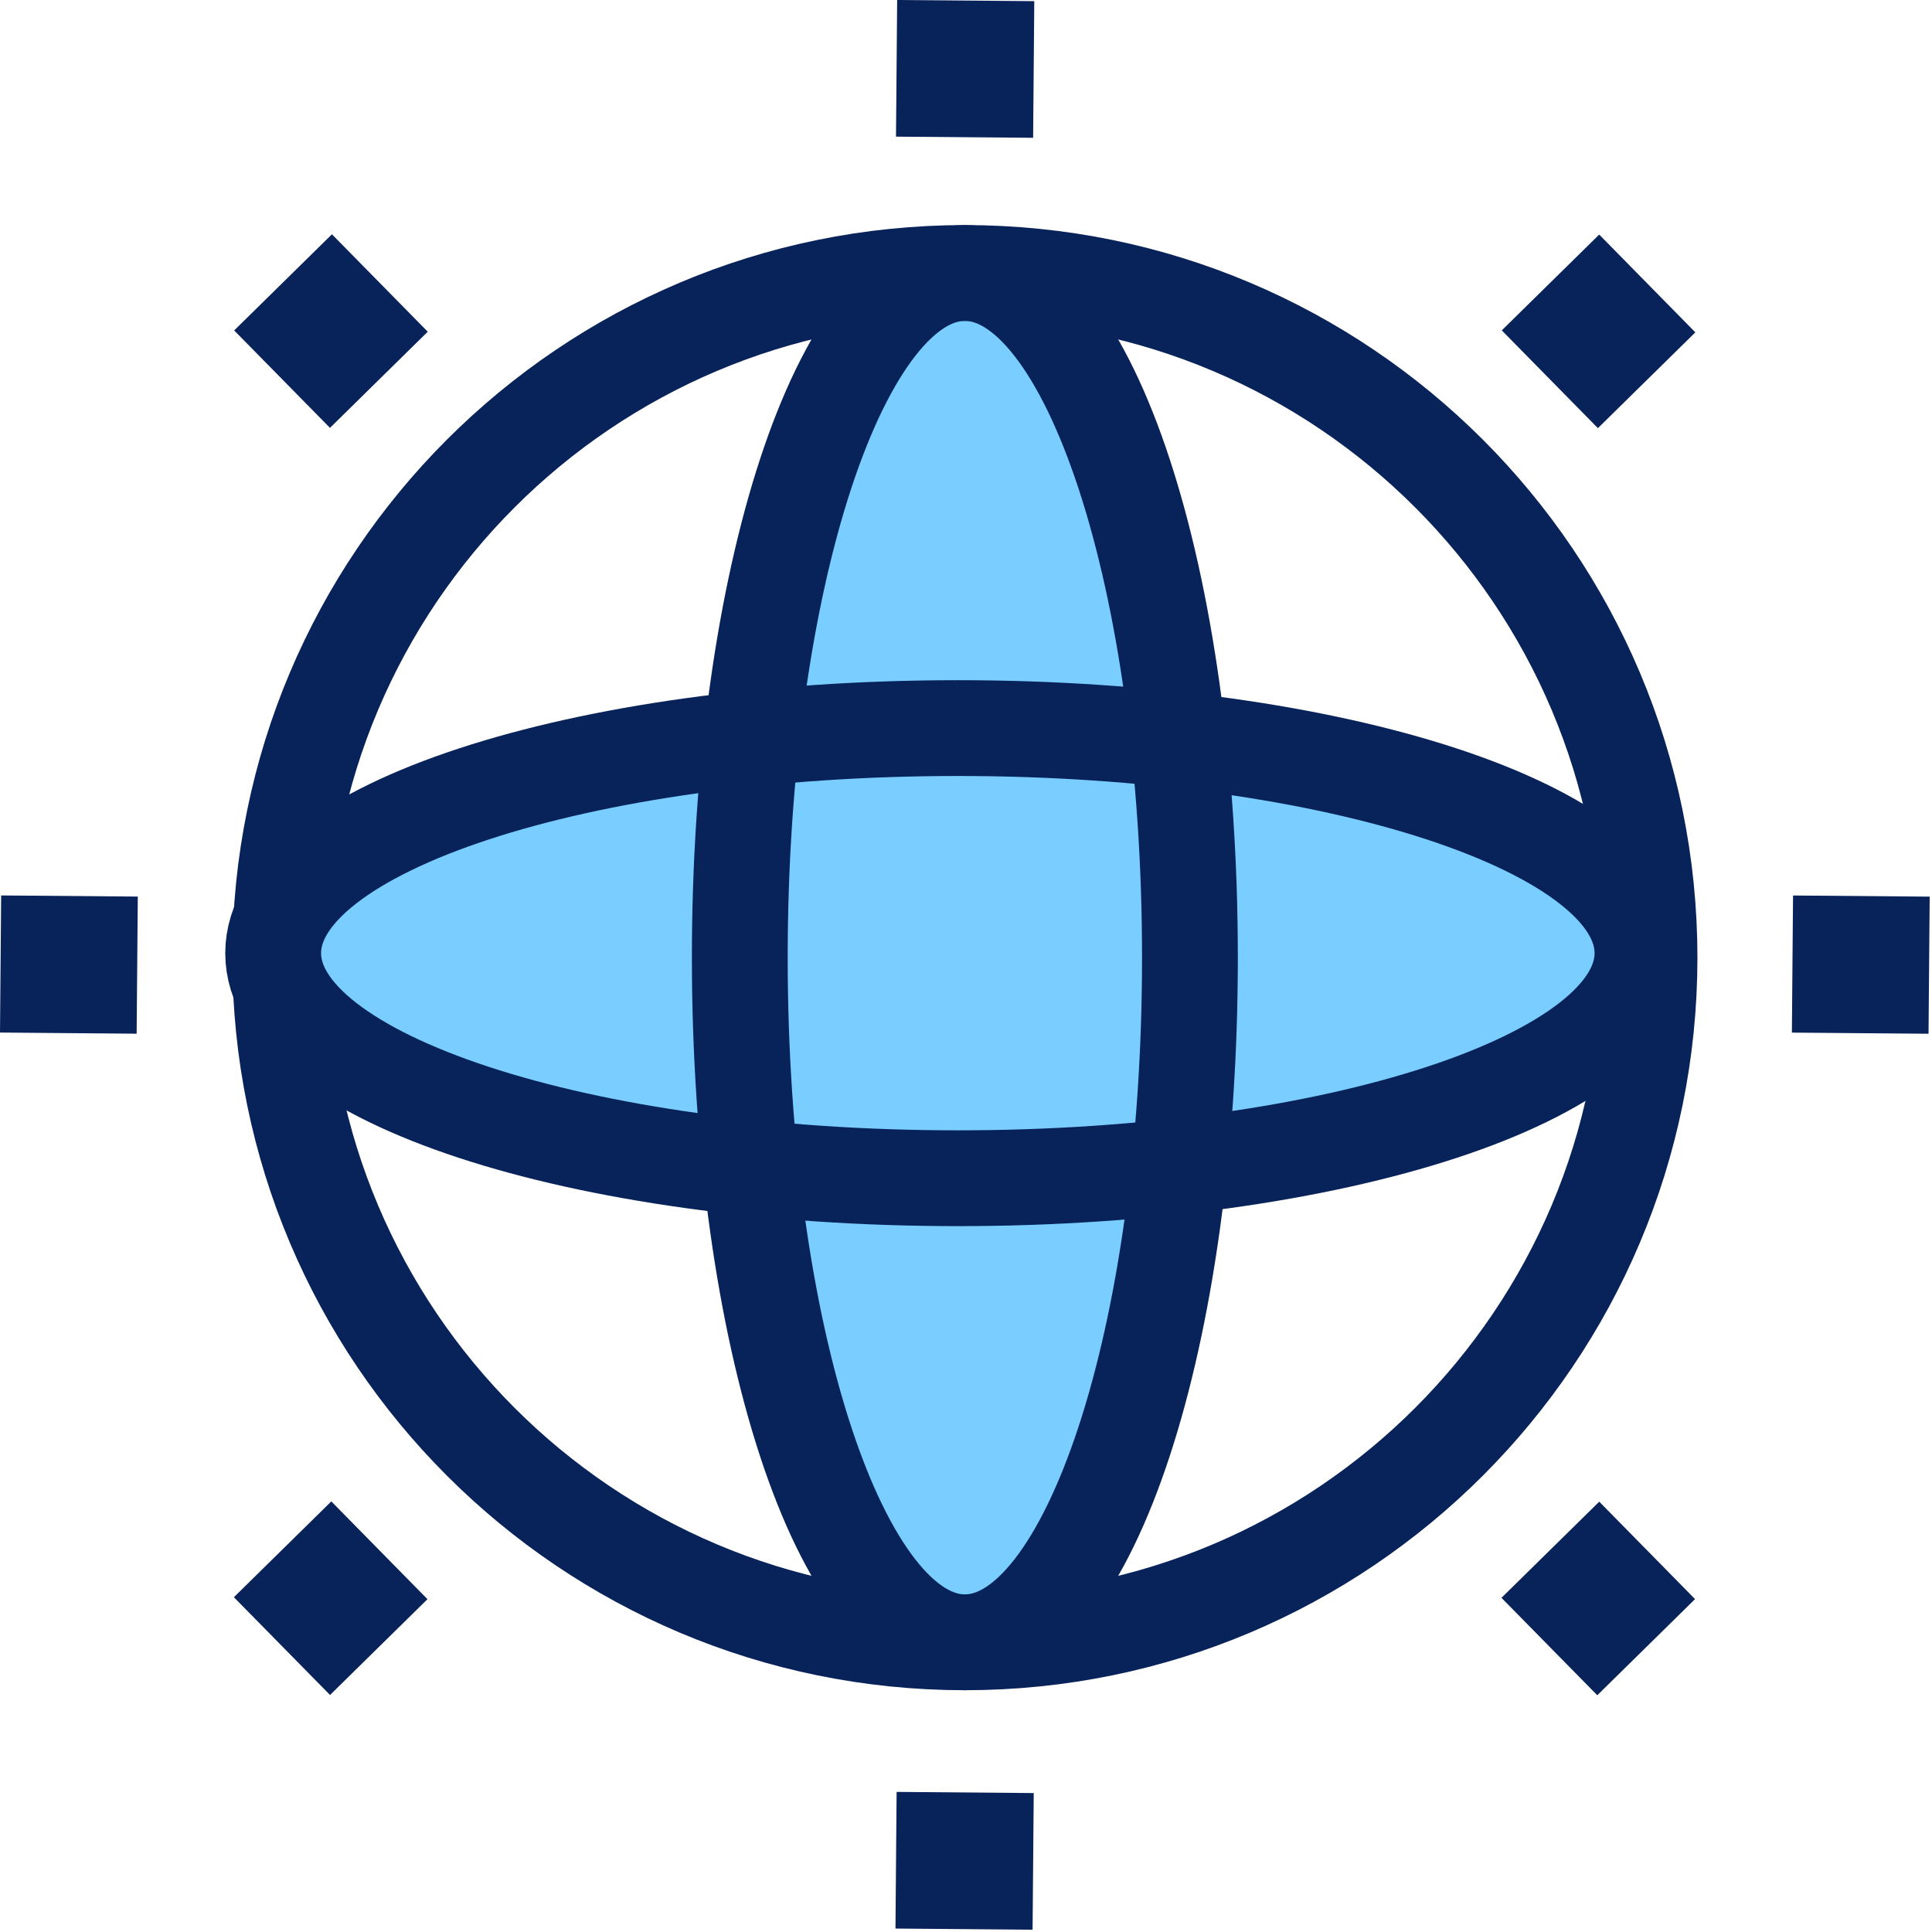
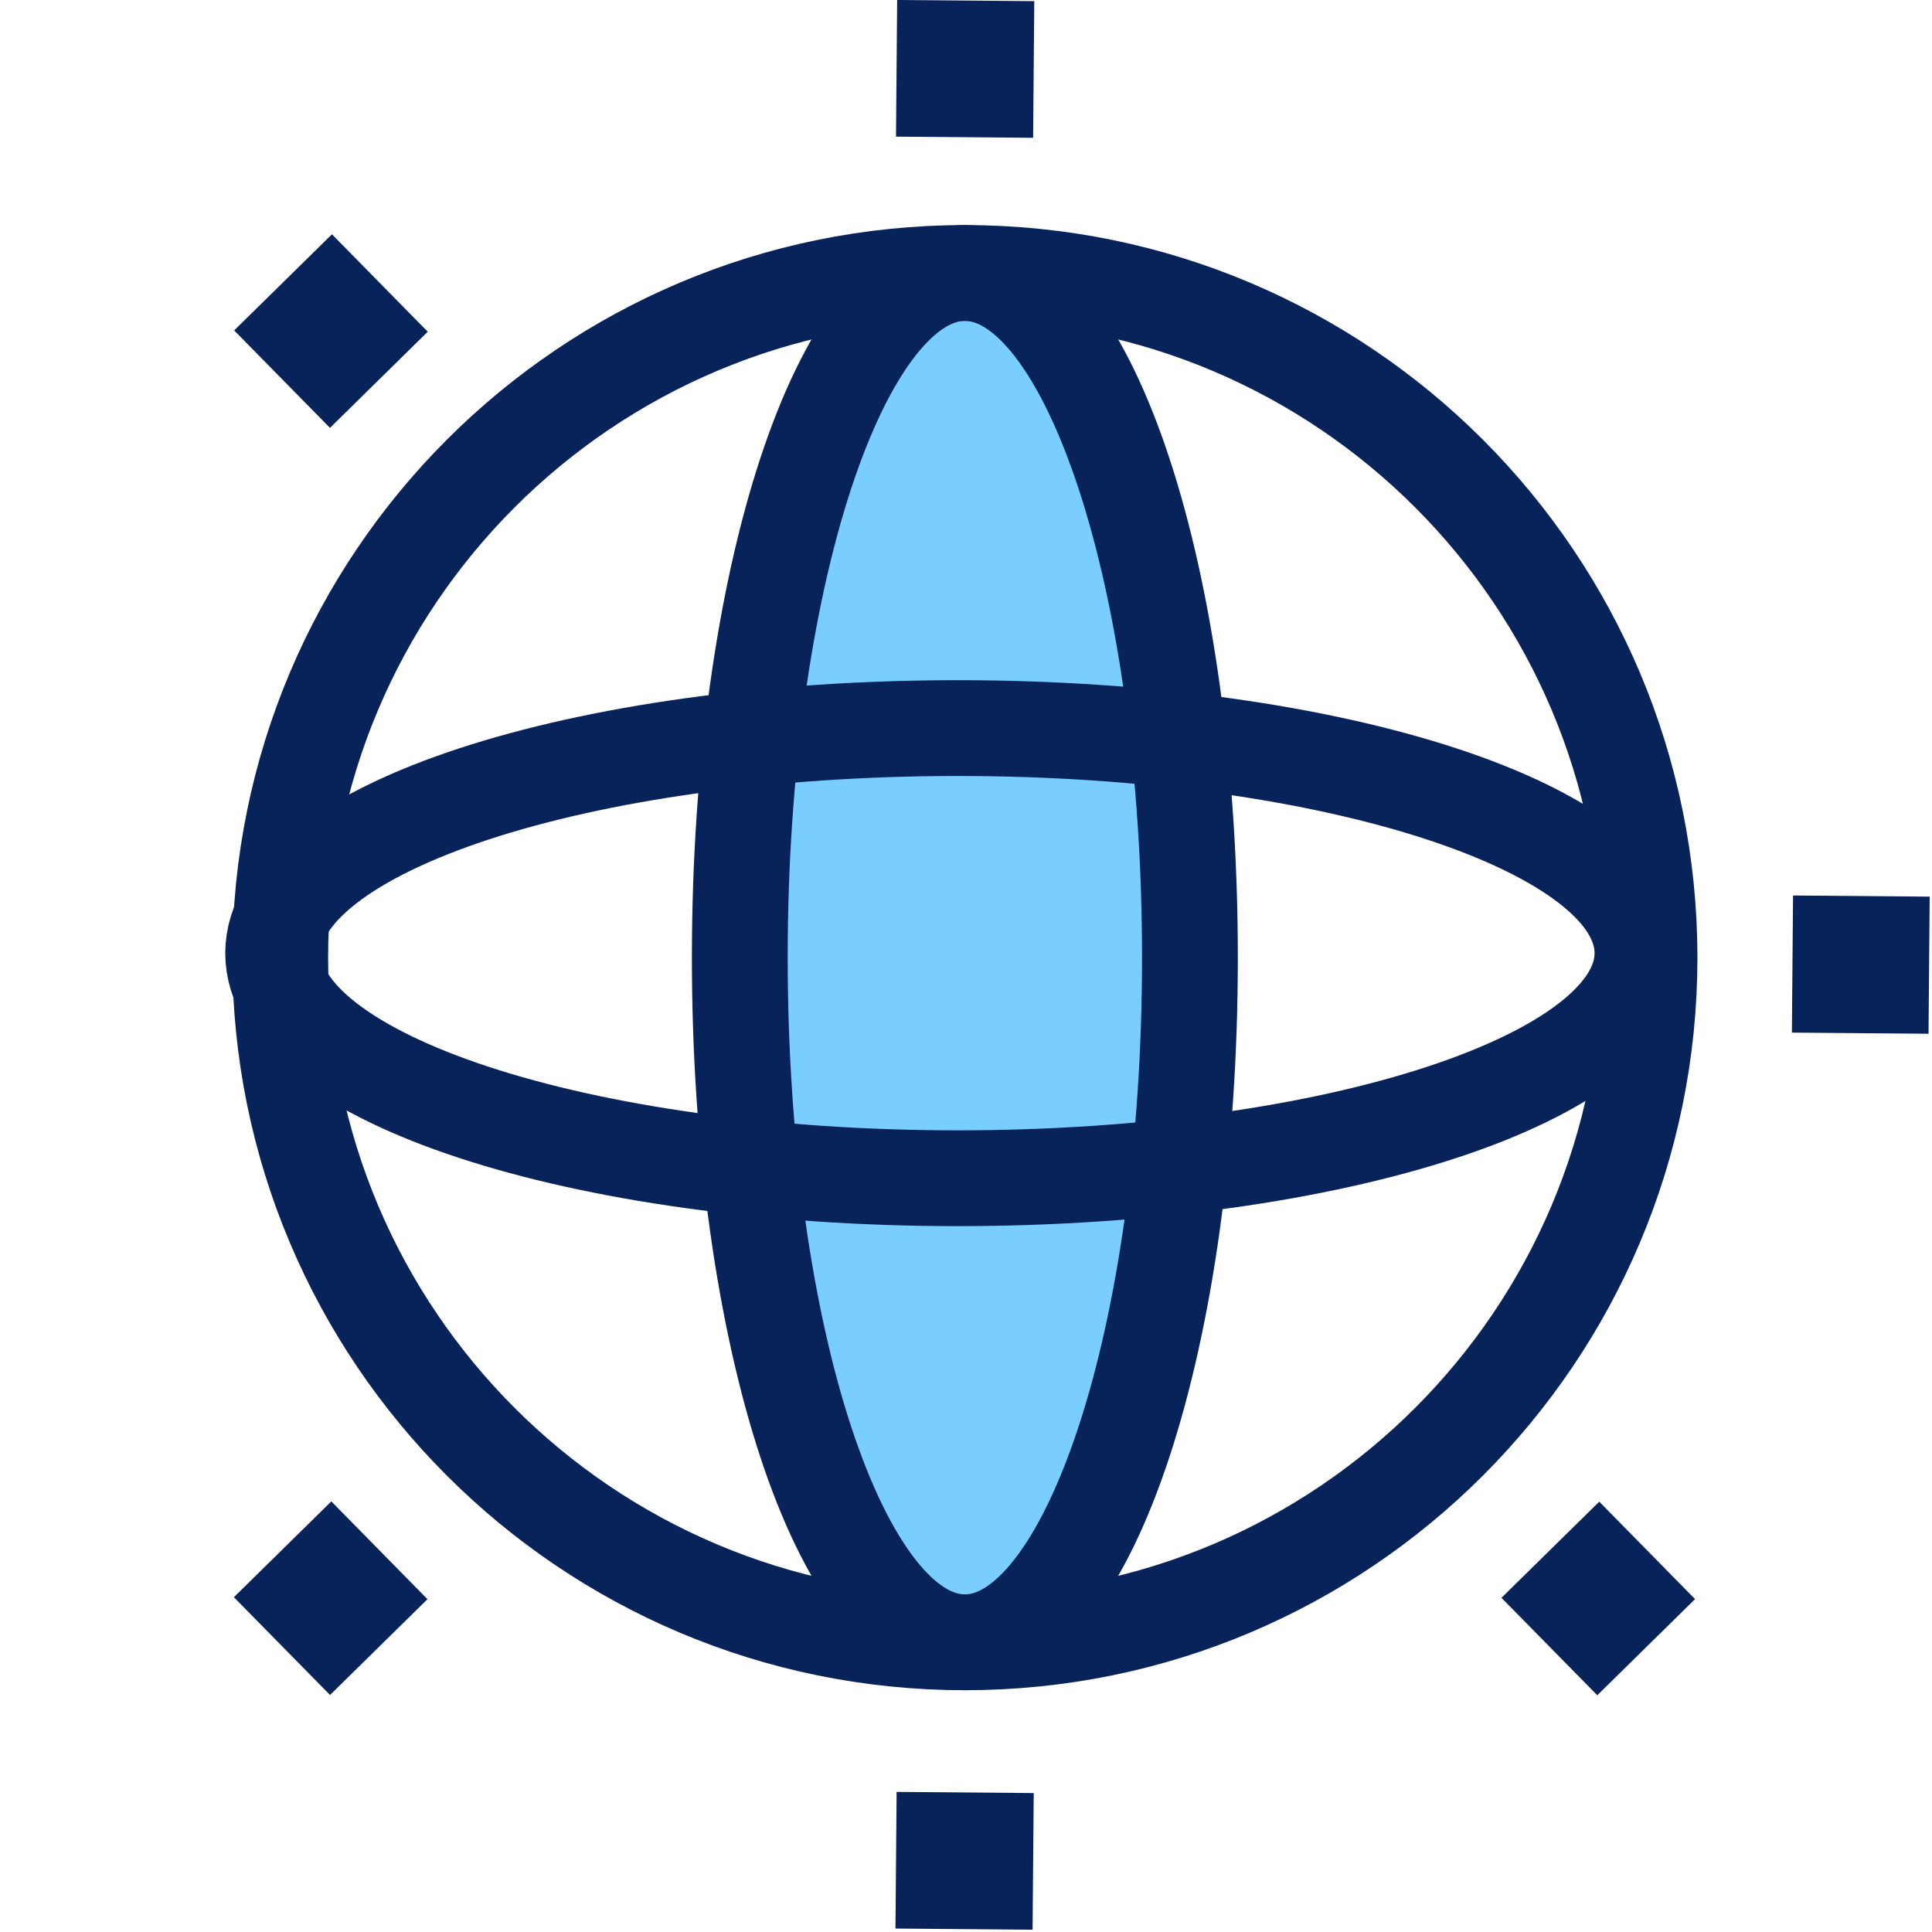
<svg xmlns="http://www.w3.org/2000/svg" width="121" height="121" viewBox="0 0 121 121" fill="none">
  <path d="M60.429 102.856C68.214 102.856 74.525 83.659 74.525 59.977C74.525 36.295 68.214 17.097 60.429 17.097C52.644 17.097 46.333 36.295 46.333 59.977C46.333 83.659 52.644 102.856 60.429 102.856Z" fill="#79CEFF" />
  <path d="M60.429 102.857C84.111 102.857 103.309 83.659 103.309 59.977C103.309 36.295 84.111 17.097 60.429 17.097C36.748 17.097 17.55 36.295 17.55 59.977C17.55 83.659 36.748 102.857 60.429 102.857Z" stroke="#08225A" stroke-width="6" stroke-miterlimit="10" stroke-linecap="square" />
-   <path d="M60.429 74.072C84.111 74.072 103.309 67.761 103.309 59.977C103.309 52.192 84.111 45.881 60.429 45.881C36.748 45.881 17.55 52.192 17.55 59.977C17.55 67.761 36.748 74.072 60.429 74.072Z" fill="#79CEFF" />
  <path d="M59.987 73.792C83.669 73.792 102.867 67.481 102.867 59.696C102.867 51.911 83.669 45.6 59.987 45.6C36.305 45.6 17.108 51.911 17.108 59.696C17.108 67.481 36.305 73.792 59.987 73.792Z" stroke="#08225A" stroke-width="6" stroke-miterlimit="10" stroke-linecap="square" />
  <path d="M60.429 102.856C68.214 102.856 74.525 83.659 74.525 59.977C74.525 36.295 68.214 17.097 60.429 17.097C52.644 17.097 46.333 36.295 46.333 59.977C46.333 83.659 52.644 102.856 60.429 102.856Z" stroke="#08225A" stroke-width="6" stroke-miterlimit="10" stroke-linecap="square" />
  <path d="M56.188 1.43497e-05L56.116 8.558L64.704 8.63L64.776 0.072L56.188 1.43497e-05Z" fill="#08225A" />
  <path d="M56.154 112.226L56.083 120.784L64.67 120.856L64.742 112.298L56.154 112.226Z" fill="#08225A" />
  <path d="M112.297 56.084L112.225 64.672L120.783 64.743L120.855 56.156L112.297 56.084Z" fill="#08225A" />
-   <path d="M0.072 56.081L0 64.668L8.558 64.74L8.63 56.152L0.072 56.081Z" fill="#08225A" />
-   <path d="M100.157 14.691L94.055 20.692L100.076 26.815L106.178 20.815L100.157 14.691Z" fill="#08225A" />
  <path d="M20.75 94.032L14.648 100.033L20.67 106.156L26.772 100.156L20.75 94.032Z" fill="#08225A" />
  <path d="M100.159 94.049L94.036 100.071L100.037 106.173L106.16 100.151L100.159 94.049Z" fill="#08225A" />
-   <path d="M20.789 14.673L14.666 20.695L20.666 26.797L26.789 20.775L20.789 14.673Z" fill="#08225A" />
+   <path d="M20.789 14.673L14.666 20.695L20.666 26.797L26.789 20.775L20.789 14.673" fill="#08225A" />
</svg>